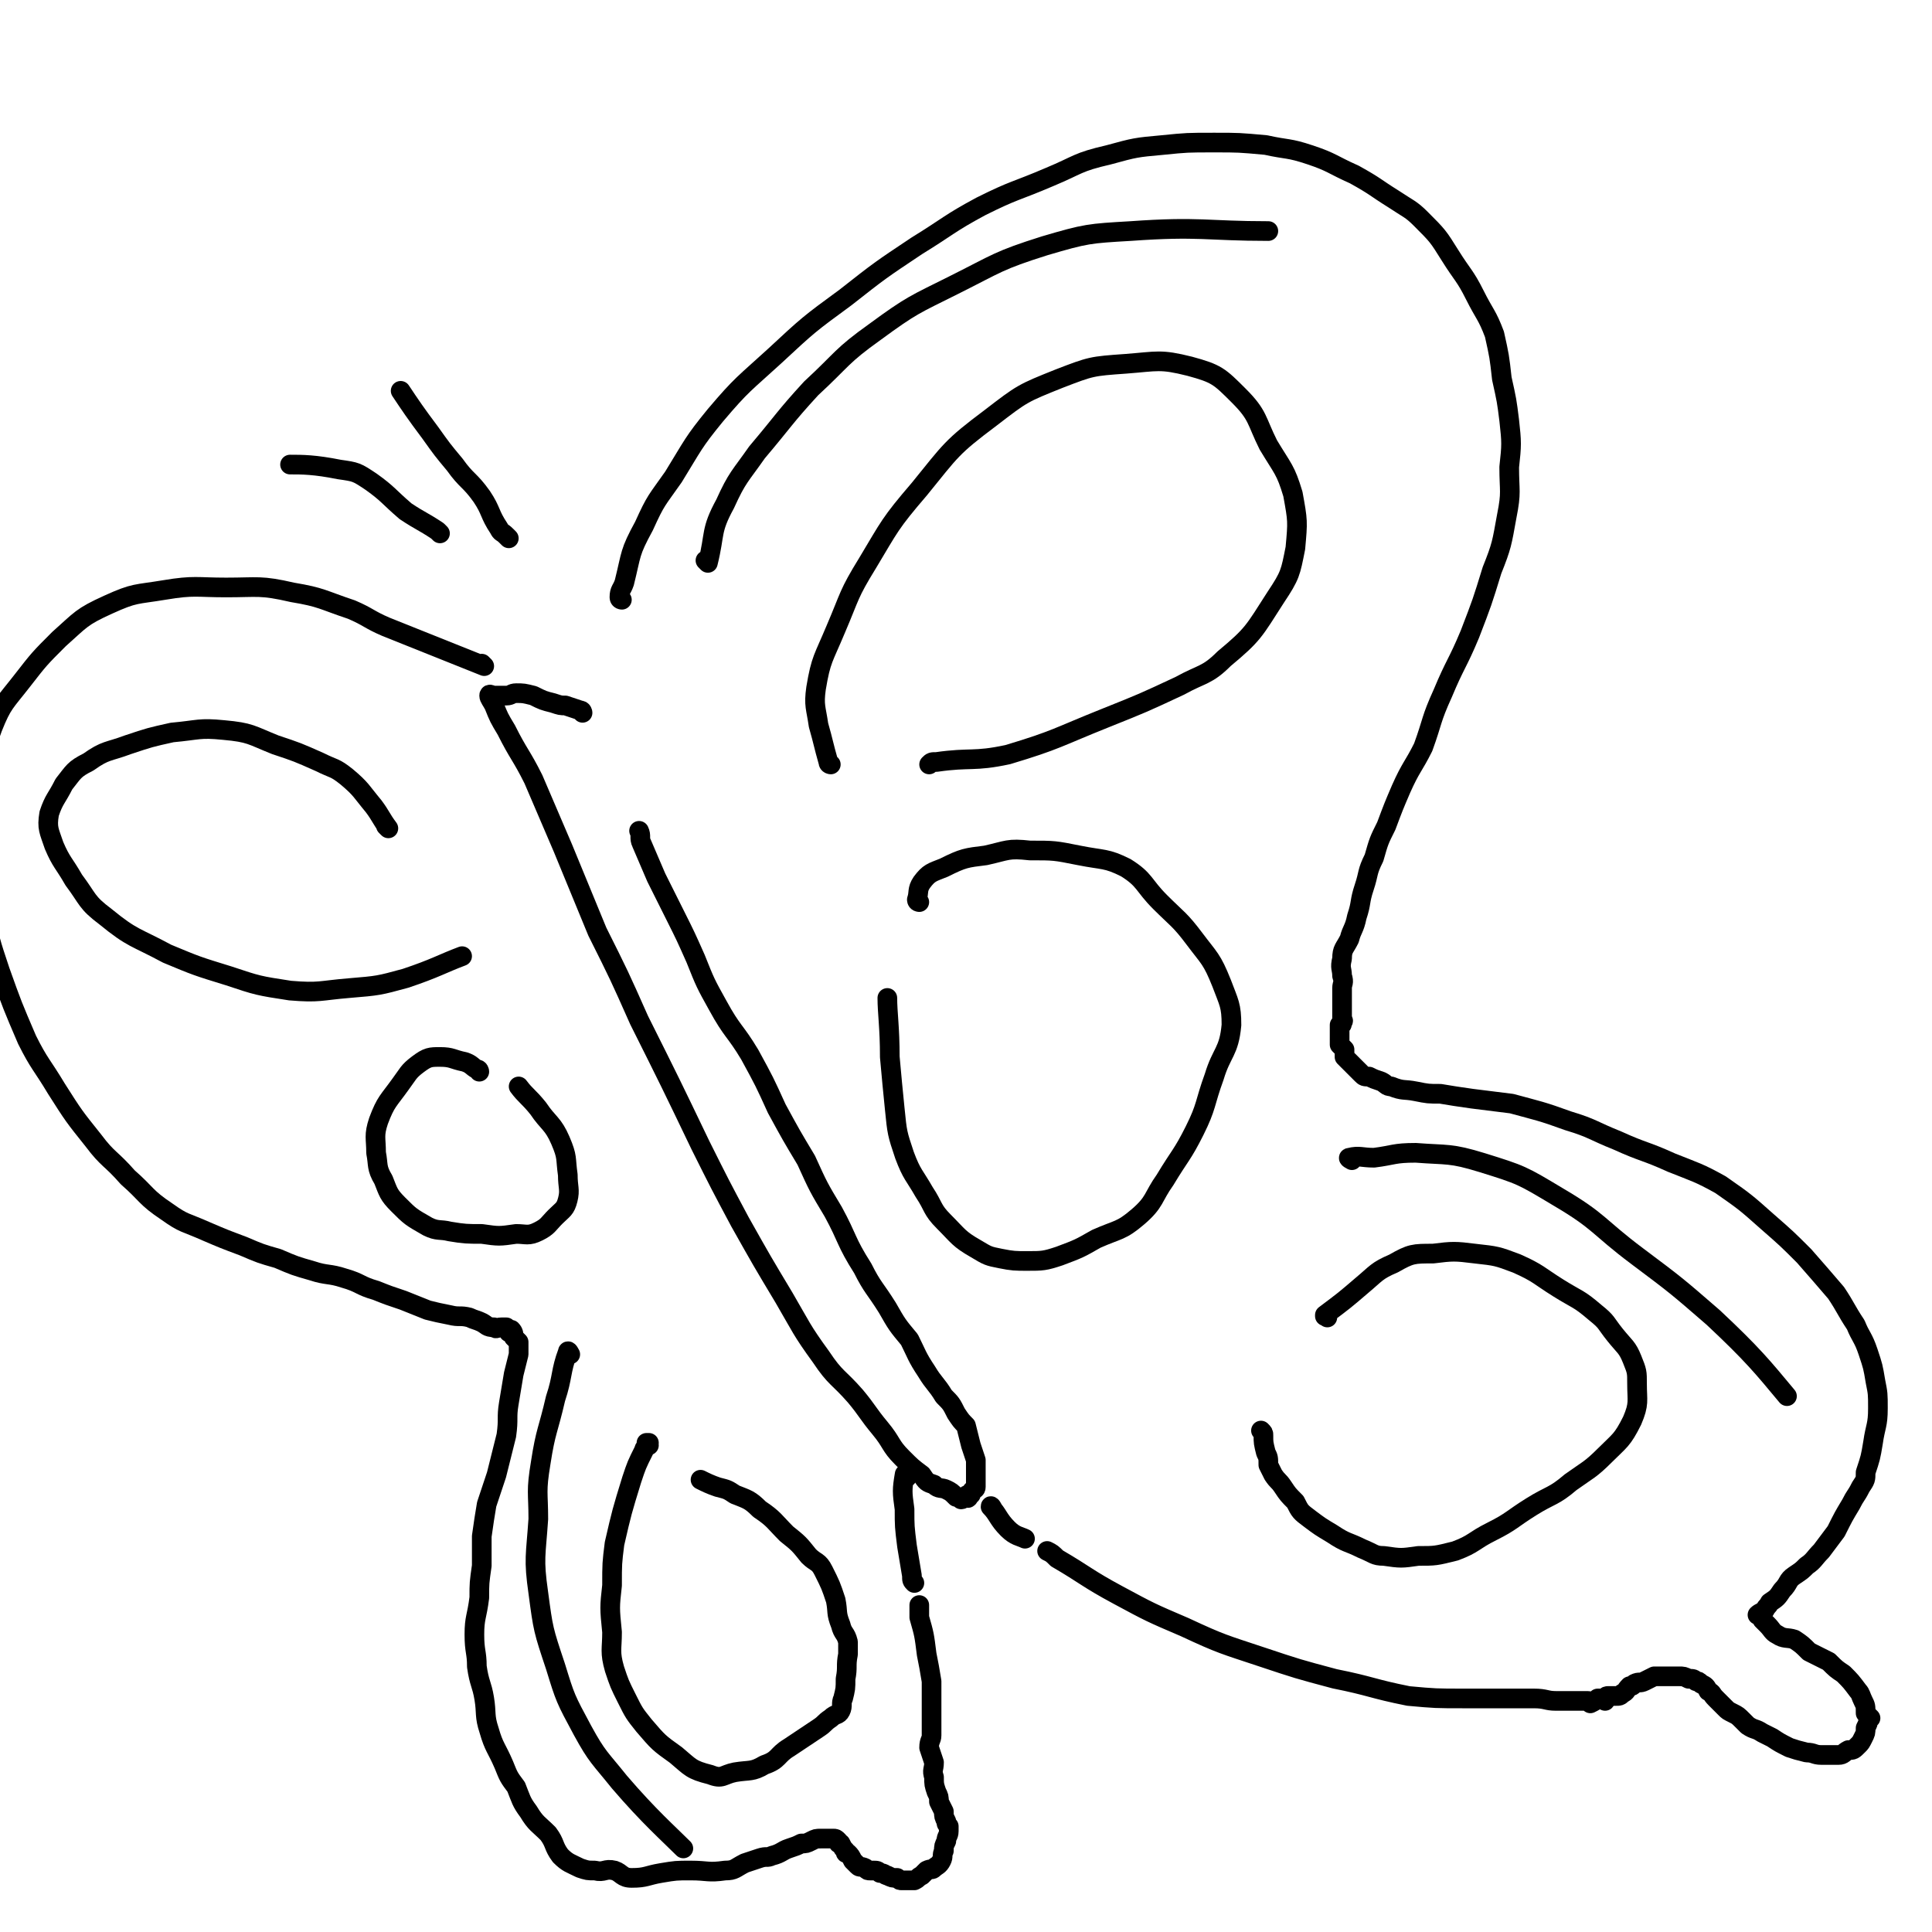
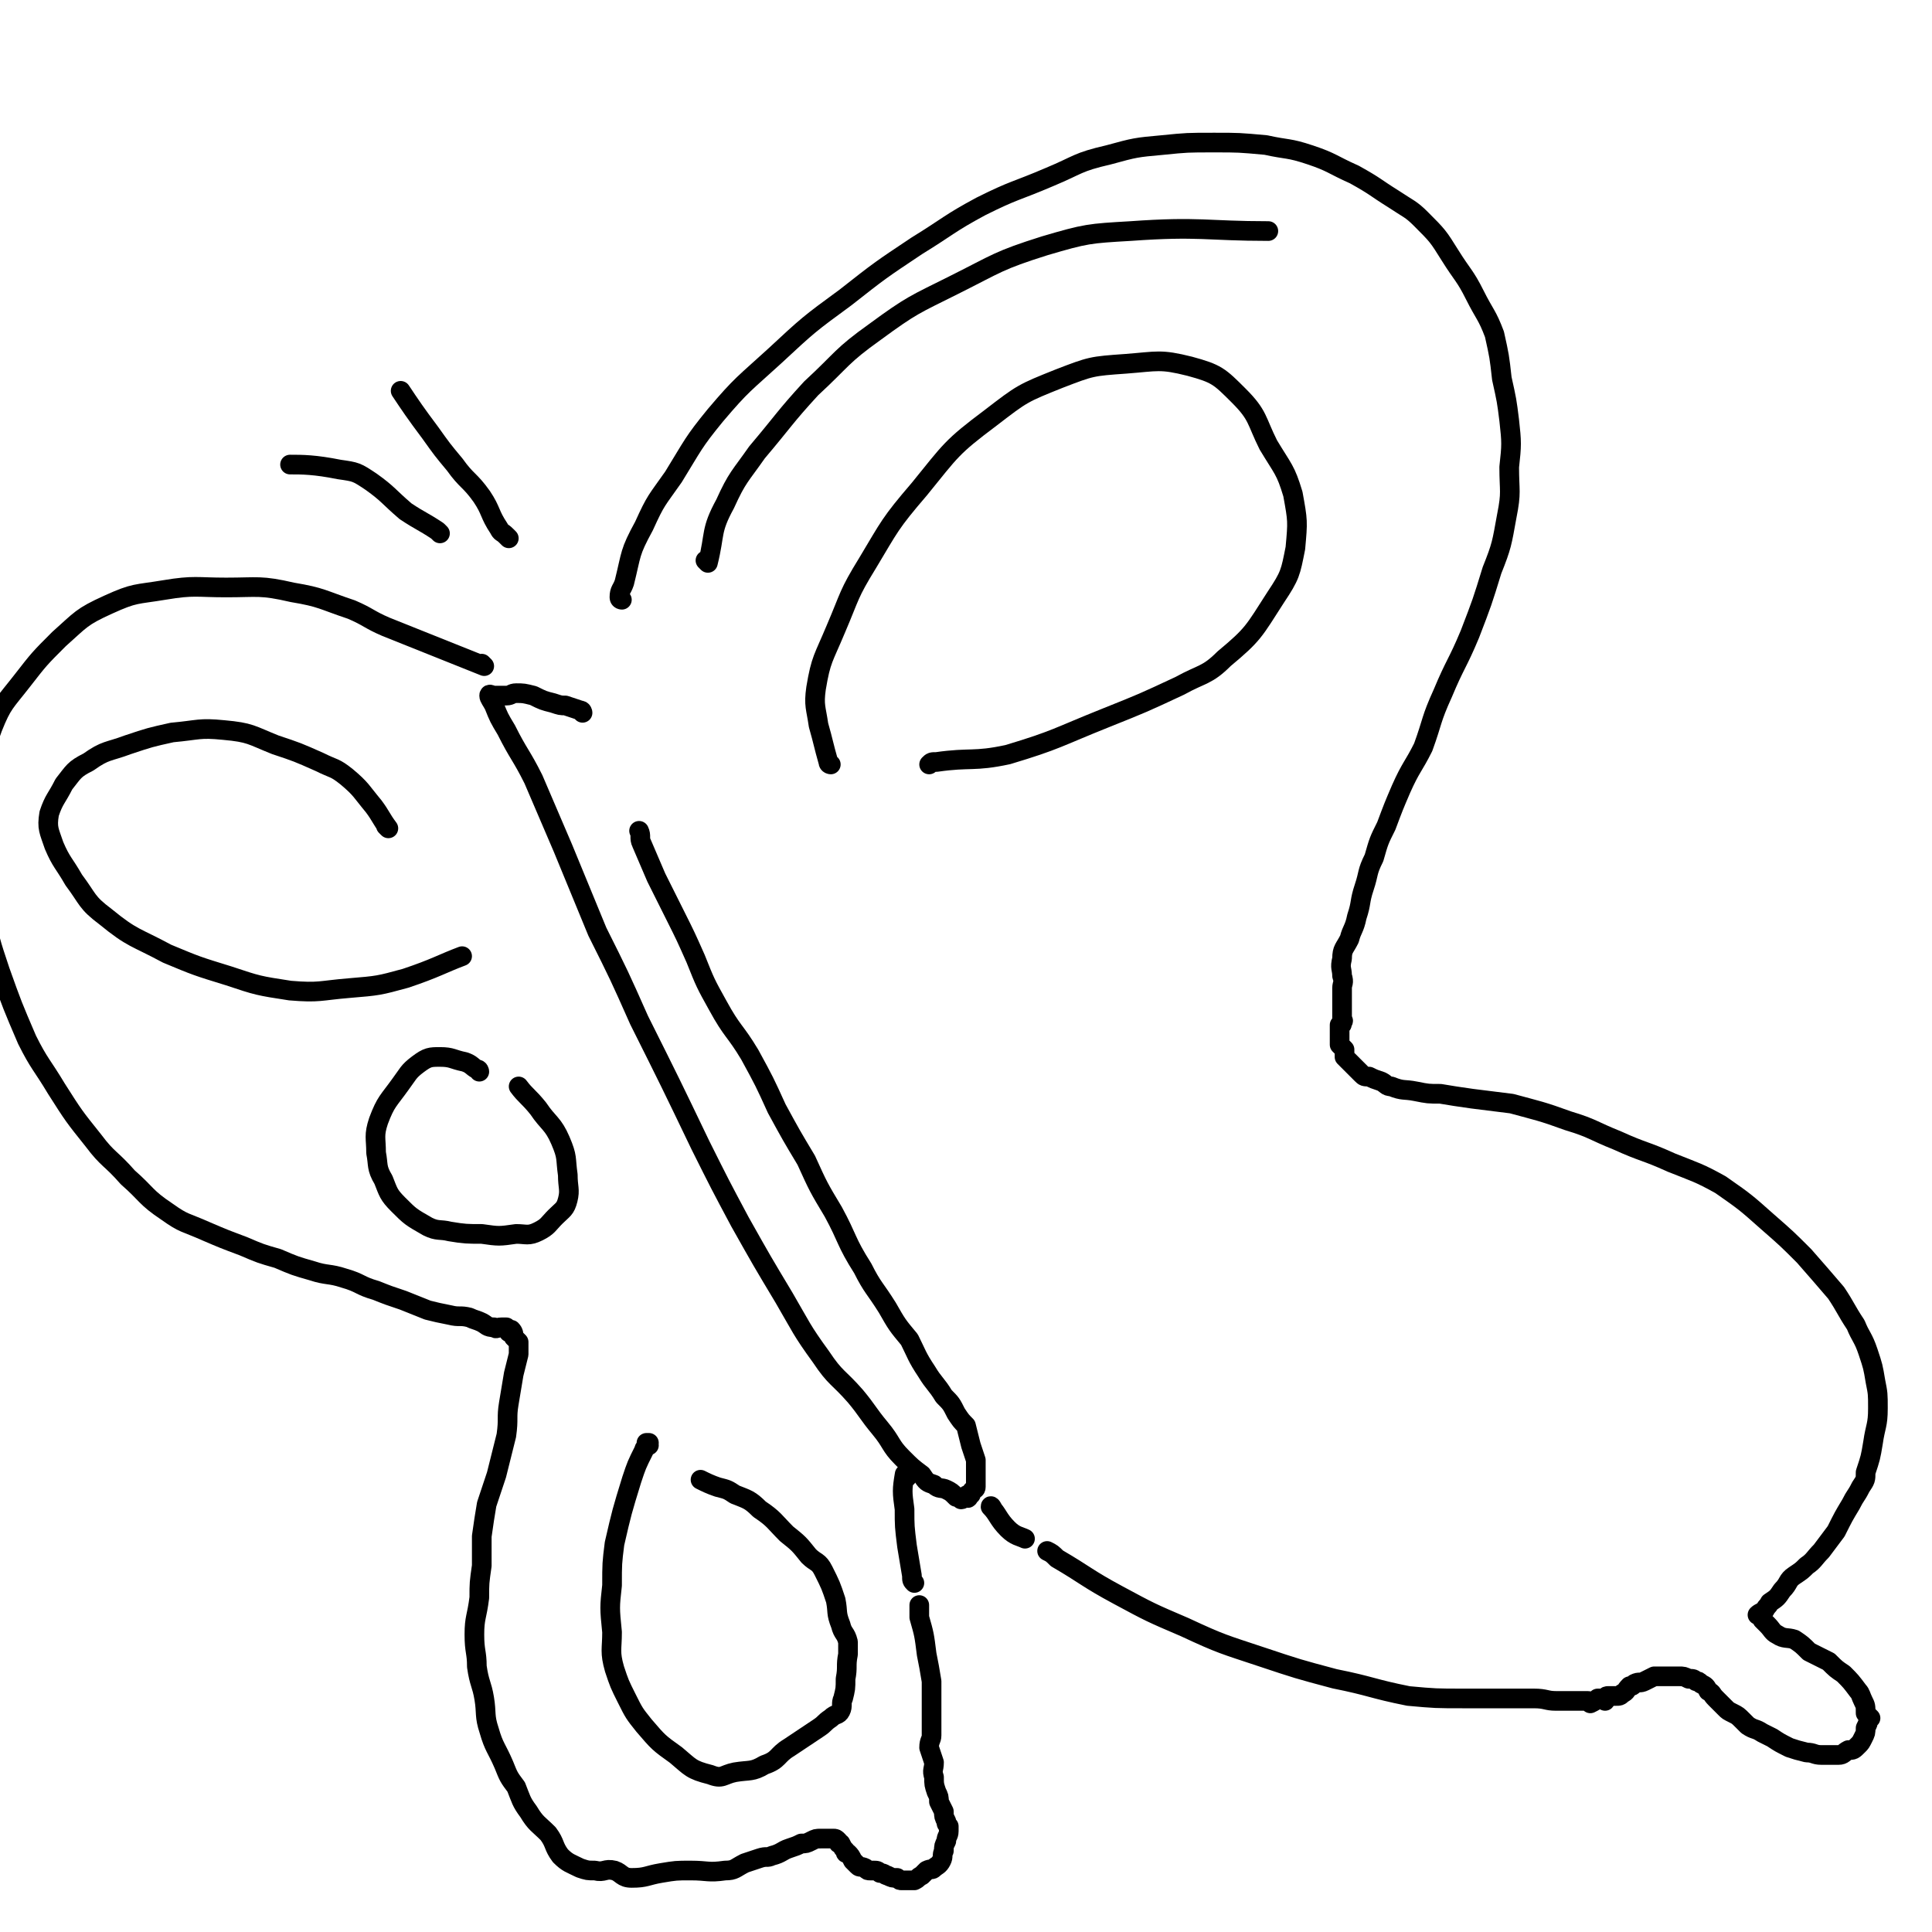
<svg xmlns="http://www.w3.org/2000/svg" viewBox="0 0 786 786" version="1.1">
  <g fill="none" stroke="#000000" stroke-width="8" stroke-linecap="round" stroke-linejoin="round">
    <path d="M237,290c0,0 -1,-1 -1,-1 0,0 0,0 1,1 0,0 0,0 0,0 0,0 0,-1 -1,-1 -3,-1 -3,-1 -6,-2 -2,0 -2,0 -5,-1 -4,-1 -4,-1 -8,-3 -4,-1 -4,-1 -7,-1 -2,0 -2,1 -4,1 -2,0 -2,0 -5,0 -1,0 -2,-1 -2,0 0,1 1,2 2,4 2,5 2,5 5,10 5,10 6,10 11,20 6,14 6,14 12,28 7,17 7,17 14,34 9,18 9,18 17,36 13,26 13,26 25,51 8,16 8,16 16,31 9,16 9,16 18,31 7,12 7,13 15,24 6,9 7,8 14,16 5,6 5,7 10,13 5,6 4,7 9,12 4,4 4,4 8,7 2,3 2,3 5,4 2,2 3,1 5,2 2,1 2,1 4,3 1,0 1,0 2,1 1,0 1,-1 1,-1 1,0 1,0 1,0 0,0 0,0 0,0 0,1 0,0 0,0 0,0 0,0 1,0 0,0 0,0 0,0 0,1 -1,0 -1,0 0,-1 1,-1 2,-1 0,0 0,0 0,0 0,-1 0,-1 1,-2 0,0 1,0 1,-1 0,-1 0,-1 0,-3 0,-1 0,-1 0,-2 0,-3 0,-3 0,-6 -1,-3 -1,-3 -2,-6 -1,-4 -1,-4 -2,-8 -2,-2 -2,-2 -4,-5 -2,-4 -2,-4 -5,-7 -3,-5 -4,-5 -7,-10 -4,-6 -4,-7 -7,-13 -5,-6 -5,-6 -9,-13 -5,-8 -6,-8 -10,-16 -7,-11 -6,-12 -12,-23 -6,-10 -6,-10 -11,-21 -6,-10 -6,-10 -12,-21 -5,-11 -5,-11 -11,-22 -6,-10 -7,-9 -13,-20 -5,-9 -5,-9 -9,-19 -4,-9 -4,-9 -8,-17 -4,-8 -4,-8 -8,-16 -3,-7 -3,-7 -6,-14 -1,-2 0,-3 -1,-5 " />
    <path d="M253,244c0,0 -1,0 -1,-1 0,-3 1,-3 2,-6 3,-12 2,-12 8,-23 5,-11 5,-10 12,-20 8,-13 8,-14 17,-25 11,-13 12,-13 24,-24 14,-13 14,-13 29,-24 14,-11 14,-11 29,-21 13,-8 13,-9 26,-16 14,-7 14,-6 28,-12 12,-5 11,-6 24,-9 11,-3 11,-3 22,-4 10,-1 10,-1 21,-1 10,0 10,0 21,1 9,2 9,1 18,4 9,3 9,4 18,8 9,5 8,5 16,10 6,4 7,4 11,8 7,7 7,7 12,15 5,8 6,8 10,16 4,8 5,8 8,16 2,9 2,9 3,18 2,9 2,9 3,17 1,9 1,10 0,19 0,10 1,10 -1,20 -2,11 -2,12 -6,22 -4,13 -4,13 -9,26 -5,12 -6,12 -11,24 -5,11 -4,11 -8,22 -4,8 -5,8 -9,17 -3,7 -3,7 -6,15 -3,6 -3,6 -5,13 -3,6 -2,6 -4,12 -2,6 -1,6 -3,12 -1,5 -2,5 -3,9 -2,4 -3,4 -3,8 -1,4 0,4 0,7 1,3 0,3 0,5 0,3 0,3 0,5 0,2 0,2 0,4 0,1 0,1 0,1 0,1 0,1 0,2 0,0 0,0 0,1 0,0 1,0 0,1 0,1 0,1 -1,1 0,1 0,1 0,2 0,0 0,0 0,1 0,0 0,0 0,1 0,0 0,0 0,0 0,1 0,1 0,2 0,1 0,1 0,2 1,1 1,1 2,2 0,2 0,2 0,3 1,1 1,1 1,1 2,2 2,2 3,3 0,0 0,0 1,1 1,1 1,1 2,2 1,1 1,1 3,1 2,1 2,1 5,2 2,1 2,2 4,2 5,2 5,1 10,2 5,1 5,1 10,1 6,1 6,1 13,2 8,1 8,1 16,2 11,3 12,3 23,7 10,3 10,4 20,8 11,5 11,4 22,9 10,4 11,4 20,9 10,7 10,7 19,15 8,7 8,7 15,14 7,8 7,8 13,15 4,6 4,7 8,13 2,5 3,5 5,11 2,6 2,6 3,12 1,5 1,5 1,11 0,7 -1,7 -2,14 -1,6 -1,6 -3,12 0,3 0,3 -2,6 -2,4 -2,3 -4,7 -3,5 -3,5 -6,11 -3,4 -3,4 -6,8 -3,3 -3,4 -6,6 -2,2 -2,2 -5,4 -3,2 -2,3 -5,6 -2,3 -2,3 -5,5 -1,2 -1,1 -2,3 -1,1 -2,1 -3,2 0,0 1,0 1,0 0,0 0,0 0,0 1,1 0,0 0,0 0,0 0,0 0,0 0,0 0,0 0,0 1,1 0,0 0,0 0,0 0,0 0,0 1,1 1,1 1,2 1,1 1,1 2,2 2,2 2,3 4,4 3,2 4,1 7,2 3,2 3,2 6,5 4,2 4,2 8,4 3,3 3,3 6,5 3,3 3,3 6,7 1,1 1,2 2,4 1,2 1,2 1,5 1,1 1,1 2,2 0,0 -1,0 -1,1 0,1 0,1 -1,3 0,2 0,2 -1,4 -1,2 -1,2 -2,3 -2,2 -2,2 -4,2 -2,1 -2,2 -4,2 -3,0 -3,0 -7,0 -3,0 -3,-1 -6,-1 -4,-1 -4,-1 -7,-2 -4,-2 -4,-2 -7,-4 -2,-1 -2,-1 -4,-2 -3,-2 -3,-1 -6,-3 -1,-1 -1,-1 -2,-2 -2,-2 -2,-2 -4,-3 -2,-1 -2,-1 -3,-2 -2,-2 -2,-2 -4,-4 -2,-2 -1,-2 -3,-3 -1,-2 -1,-2 -3,-3 -1,-1 -1,-1 -2,-1 -1,-1 -1,-1 -3,-1 -2,-1 -2,-1 -4,-1 -2,0 -2,0 -4,0 -1,0 -1,0 -2,0 -2,0 -2,0 -4,0 -2,1 -2,1 -4,2 -2,1 -2,0 -4,1 -1,1 -1,1 -2,1 -2,2 -1,2 -3,3 -1,1 -1,1 -3,1 -2,0 -2,0 -3,0 -1,0 0,1 -1,2 0,0 0,-1 -1,-1 0,0 0,0 0,0 -1,0 -1,0 -2,0 -1,1 -1,1 -3,2 0,0 0,-1 -1,-1 -1,0 -1,0 -3,0 -1,0 -1,0 -3,0 -4,0 -4,0 -7,0 -4,0 -4,-1 -9,-1 -6,0 -6,0 -12,0 -8,0 -8,0 -16,0 -12,0 -12,0 -23,-1 -15,-3 -15,-4 -30,-7 -15,-4 -15,-4 -30,-9 -15,-5 -16,-5 -31,-12 -14,-6 -14,-6 -27,-13 -13,-7 -13,-8 -25,-15 -2,-2 -2,-2 -4,-3 " />
    <path d="M197,271c0,0 -1,-1 -1,-1 0,0 0,0 1,1 0,0 0,0 0,0 -20,-8 -20,-8 -40,-16 -7,-3 -7,-4 -14,-7 -12,-4 -12,-5 -24,-7 -13,-3 -14,-2 -27,-2 -12,0 -13,-1 -25,1 -12,2 -12,1 -23,6 -11,5 -11,6 -20,14 -8,8 -8,8 -15,17 -7,9 -8,9 -12,19 -4,11 -4,12 -5,24 -2,11 -2,11 -1,23 0,13 0,13 2,26 3,14 3,14 7,26 5,14 5,14 11,28 5,10 6,10 12,20 7,11 7,11 15,21 6,8 7,7 14,15 8,7 7,8 16,14 7,5 7,4 16,8 7,3 7,3 15,6 7,3 7,3 14,5 7,3 7,3 14,5 6,2 7,1 13,3 7,2 6,3 13,5 5,2 5,2 11,4 5,2 5,2 10,4 4,1 4,1 9,2 4,1 4,0 8,1 2,1 3,1 5,2 2,1 2,2 5,2 1,1 1,0 3,0 1,0 1,0 2,0 0,0 0,0 1,1 0,0 0,1 0,1 0,0 0,-1 1,-1 1,1 1,2 1,3 1,1 1,1 2,2 0,2 0,2 0,5 -1,4 -1,4 -2,8 -1,6 -1,6 -2,12 -1,6 0,6 -1,13 -2,8 -2,8 -4,16 -2,6 -2,6 -4,12 -1,6 -1,6 -2,13 0,6 0,6 0,12 -1,7 -1,7 -1,13 -1,8 -2,8 -2,15 0,7 1,7 1,13 1,7 2,7 3,13 1,6 0,7 2,13 2,7 3,7 6,14 2,5 2,5 5,9 2,5 2,6 5,10 3,5 4,5 8,9 3,4 2,5 5,9 3,3 4,3 8,5 3,1 3,1 6,1 4,1 4,-1 8,0 3,1 3,3 7,3 6,0 6,-1 12,-2 6,-1 6,-1 12,-1 7,0 7,1 14,0 4,0 4,-1 8,-3 3,-1 3,-1 6,-2 3,-1 3,0 5,-1 4,-1 4,-2 7,-3 3,-1 3,-1 5,-2 2,0 2,0 4,-1 2,-1 2,-1 4,-1 1,0 1,0 3,0 1,0 1,0 2,0 1,0 1,0 2,1 0,1 0,1 1,1 1,2 1,2 2,3 0,1 0,1 1,1 1,1 1,1 2,3 1,1 1,1 2,2 1,1 1,0 3,1 1,1 1,1 2,1 1,0 1,0 1,0 2,0 2,0 3,1 2,0 2,1 3,1 2,1 2,1 4,1 1,1 1,1 2,1 1,0 1,0 1,0 2,0 2,0 3,0 0,0 1,0 1,0 2,-1 1,-1 3,-2 1,-1 1,-1 2,-2 2,-1 2,0 3,-1 1,-1 2,-1 3,-3 1,-2 0,-2 1,-4 0,-2 0,-2 1,-4 0,-2 1,-2 1,-4 0,-1 0,-1 0,-2 -1,-1 -1,-1 -1,-2 -1,-2 -1,-2 -1,-4 -1,-2 -1,-2 -2,-4 0,-2 0,-2 -1,-4 -1,-3 -1,-3 -1,-6 -1,-3 0,-3 0,-6 -1,-3 -1,-3 -2,-6 0,-3 1,-3 1,-5 0,-5 0,-5 0,-10 0,-6 0,-6 0,-12 -1,-6 -1,-6 -2,-11 -1,-8 -1,-8 -3,-15 0,-2 0,-2 0,-5 " />
    <path d="M207,219c0,0 0,0 -1,-1 -2,-2 -2,-1 -3,-3 -4,-6 -3,-7 -7,-13 -5,-7 -6,-6 -11,-13 -5,-6 -5,-6 -10,-13 -6,-8 -8,-11 -12,-17 " />
    <path d="M179,217c0,0 0,0 -1,-1 -6,-4 -7,-4 -13,-8 -7,-6 -7,-7 -14,-12 -6,-4 -6,-4 -13,-5 -10,-2 -15,-2 -20,-2 " />
    <path d="M338,311c0,0 -1,0 -1,-1 -2,-7 -2,-8 -4,-15 -1,-7 -2,-8 -1,-15 2,-12 3,-12 8,-24 6,-14 5,-14 13,-27 9,-15 9,-16 21,-30 13,-16 13,-17 29,-29 13,-10 13,-10 28,-16 13,-5 13,-5 27,-6 13,-1 14,-2 26,1 11,3 12,4 20,12 8,8 7,10 12,20 6,10 7,10 10,20 2,11 2,11 1,22 -2,10 -2,11 -8,20 -9,14 -9,15 -21,25 -7,7 -9,6 -18,11 -15,7 -15,7 -30,13 -20,8 -20,9 -40,15 -14,3 -15,1 -29,3 -2,0 -2,0 -3,1 " />
-     <path d="M374,367c0,0 -1,-1 -1,-1 0,0 0,0 1,1 0,0 0,0 0,0 0,0 -1,-1 -1,-1 0,0 0,0 1,1 0,0 0,0 0,0 0,0 -1,0 -1,-1 1,-3 0,-4 2,-7 3,-4 4,-4 9,-6 8,-4 9,-4 17,-5 9,-2 9,-3 18,-2 10,0 10,0 20,2 10,2 11,1 19,5 8,5 7,7 14,14 7,7 8,7 14,15 6,8 7,8 11,18 3,8 4,9 4,17 -1,11 -4,11 -7,21 -4,11 -3,12 -8,22 -5,10 -6,10 -12,20 -5,7 -4,9 -11,15 -7,6 -8,5 -17,9 -7,4 -7,4 -15,7 -6,2 -7,2 -13,2 -5,0 -6,0 -11,-1 -5,-1 -5,-1 -10,-4 -7,-4 -7,-5 -13,-11 -5,-5 -4,-6 -8,-12 -4,-7 -5,-7 -8,-15 -3,-9 -3,-9 -4,-19 -1,-10 -1,-10 -2,-21 0,-12 -1,-18 -1,-24 " />
    <path d="M158,337c0,0 -1,-1 -1,-1 0,0 1,1 1,1 -3,-4 -3,-5 -6,-9 -5,-6 -5,-7 -11,-12 -5,-4 -5,-3 -11,-6 -9,-4 -9,-4 -18,-7 -10,-4 -10,-5 -21,-6 -10,-1 -10,0 -21,1 -9,2 -9,2 -18,5 -8,3 -9,2 -16,7 -6,3 -6,4 -10,9 -3,6 -4,6 -6,12 -1,6 0,7 2,13 3,7 4,7 8,14 6,8 5,9 13,15 11,9 12,8 25,15 12,5 12,5 25,9 12,4 12,4 25,6 12,1 12,0 24,-1 12,-1 12,-1 23,-4 12,-4 15,-6 23,-9 " />
    <path d="M195,436c0,0 0,-1 -1,-1 -2,-1 -2,-2 -5,-3 -5,-1 -5,-2 -10,-2 -4,0 -5,0 -9,3 -4,3 -4,4 -7,8 -5,7 -6,7 -9,15 -2,6 -1,7 -1,13 1,5 0,6 3,11 2,5 2,6 6,10 5,5 5,5 12,9 4,2 5,1 9,2 6,1 7,1 13,1 7,1 7,1 14,0 4,0 5,1 9,-1 4,-2 4,-3 7,-6 3,-3 4,-3 5,-7 1,-4 0,-5 0,-10 -1,-7 0,-7 -3,-14 -3,-7 -5,-7 -9,-13 -4,-5 -5,-5 -8,-9 " />
    <path d="M264,588c0,0 -1,-1 -1,-1 0,0 0,0 1,0 0,0 0,0 0,0 -1,2 -2,2 -2,3 -3,6 -3,6 -5,12 -4,13 -4,13 -7,26 -1,8 -1,8 -1,17 -1,9 -1,9 0,19 0,7 -1,8 1,15 2,6 2,6 5,12 3,6 3,6 7,11 6,7 6,7 13,12 6,5 6,6 14,8 5,2 5,0 10,-1 6,-1 7,0 12,-3 6,-2 5,-4 10,-7 6,-4 6,-4 12,-8 3,-2 2,-2 5,-4 2,-2 3,-1 4,-3 1,-2 0,-3 1,-5 1,-4 1,-4 1,-8 1,-5 0,-5 1,-10 0,-2 0,-3 0,-5 -1,-4 -2,-3 -3,-7 -2,-5 -1,-5 -2,-10 -2,-6 -2,-6 -5,-12 -2,-4 -3,-3 -6,-6 -4,-5 -4,-5 -9,-9 -5,-5 -5,-6 -11,-10 -4,-4 -5,-4 -10,-6 -3,-2 -3,-2 -7,-3 -3,-1 -5,-2 -7,-3 " />
-     <path d="M540,536c0,0 -1,-1 -1,-1 0,0 0,1 0,0 8,-6 8,-6 15,-12 6,-5 6,-6 13,-9 7,-4 8,-4 16,-4 8,-1 9,-1 17,0 9,1 9,1 17,4 9,4 9,5 17,10 8,5 8,4 15,10 5,4 4,4 8,9 4,5 5,5 7,10 2,5 2,5 2,10 0,7 1,8 -2,15 -4,8 -5,8 -11,14 -6,6 -7,6 -14,11 -7,6 -8,5 -16,10 -8,5 -8,6 -16,10 -8,4 -7,5 -15,8 -8,2 -8,2 -15,2 -7,1 -7,1 -14,0 -4,0 -4,-1 -9,-3 -6,-3 -6,-2 -12,-6 -5,-3 -5,-3 -9,-6 -4,-3 -4,-3 -6,-7 -3,-3 -3,-3 -5,-6 -2,-3 -2,-2 -4,-5 -1,-2 -1,-2 -2,-4 0,-3 0,-3 -1,-5 -1,-4 -1,-4 -1,-7 0,-1 0,-1 -1,-2 " />
    <path d="M369,601c0,0 -1,-1 -1,-1 0,0 0,0 1,0 0,0 0,0 0,0 0,1 -1,-1 -1,0 -1,6 -1,7 0,14 0,7 0,7 1,15 1,6 1,6 2,12 0,2 0,2 1,3 " />
    <path d="M404,614c0,0 -1,-2 -1,-1 3,3 3,5 7,9 3,3 5,3 7,4 " />
    <path d="M288,229c0,0 -1,-1 -1,-1 0,0 0,0 1,1 0,0 0,0 0,0 0,0 -1,-1 -1,-1 0,0 1,1 1,1 3,-12 1,-13 7,-24 5,-11 6,-11 13,-21 11,-13 11,-14 22,-26 13,-12 12,-13 26,-23 15,-11 16,-11 32,-19 18,-9 18,-10 37,-16 17,-5 18,-5 35,-6 28,-2 31,0 56,0 " />
-     <path d="M232,551c0,0 -1,-2 -1,-1 -3,8 -2,10 -5,19 -3,13 -4,13 -6,26 -2,12 -1,12 -1,23 -1,15 -2,16 0,30 2,15 2,15 7,30 4,13 4,13 11,26 6,11 7,11 15,21 12,14 20,21 26,27 " />
-     <path d="M550,472c0,0 -2,-1 -1,-1 4,-1 5,0 10,0 8,-1 8,-2 17,-2 13,1 14,0 27,4 16,5 16,5 31,14 17,10 16,12 32,24 16,12 16,12 31,25 16,15 20,20 30,32 " />
  </g>
</svg>